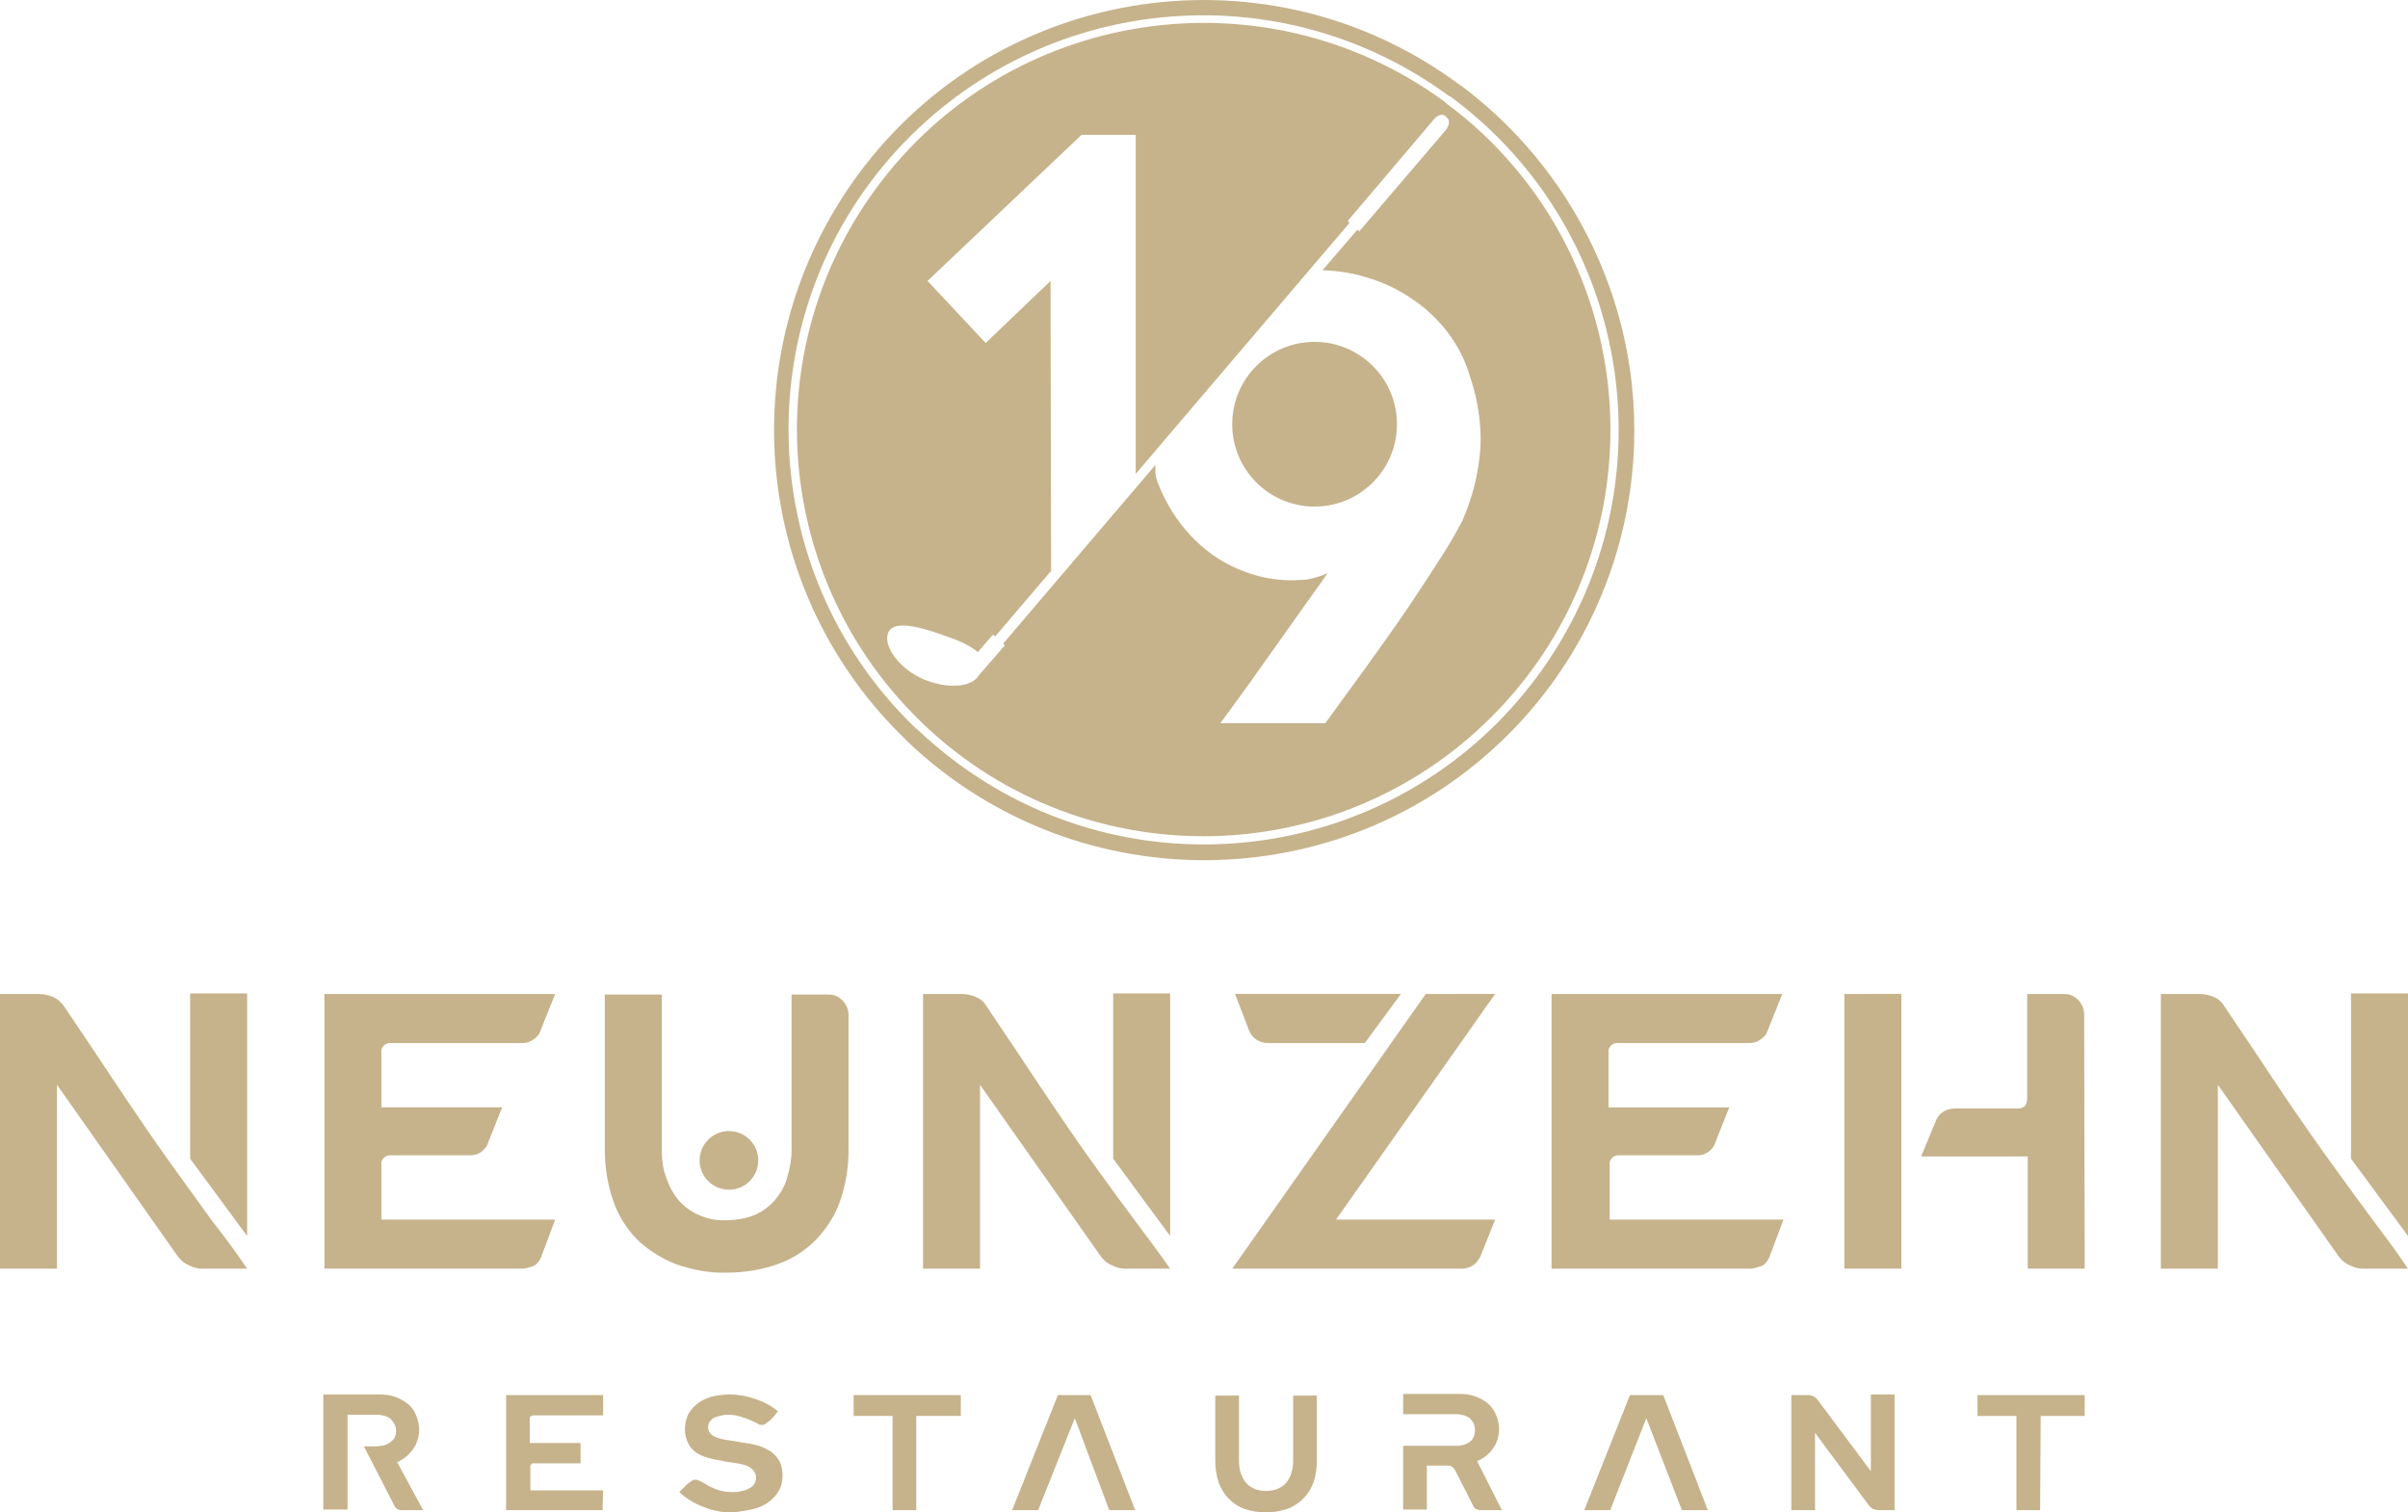
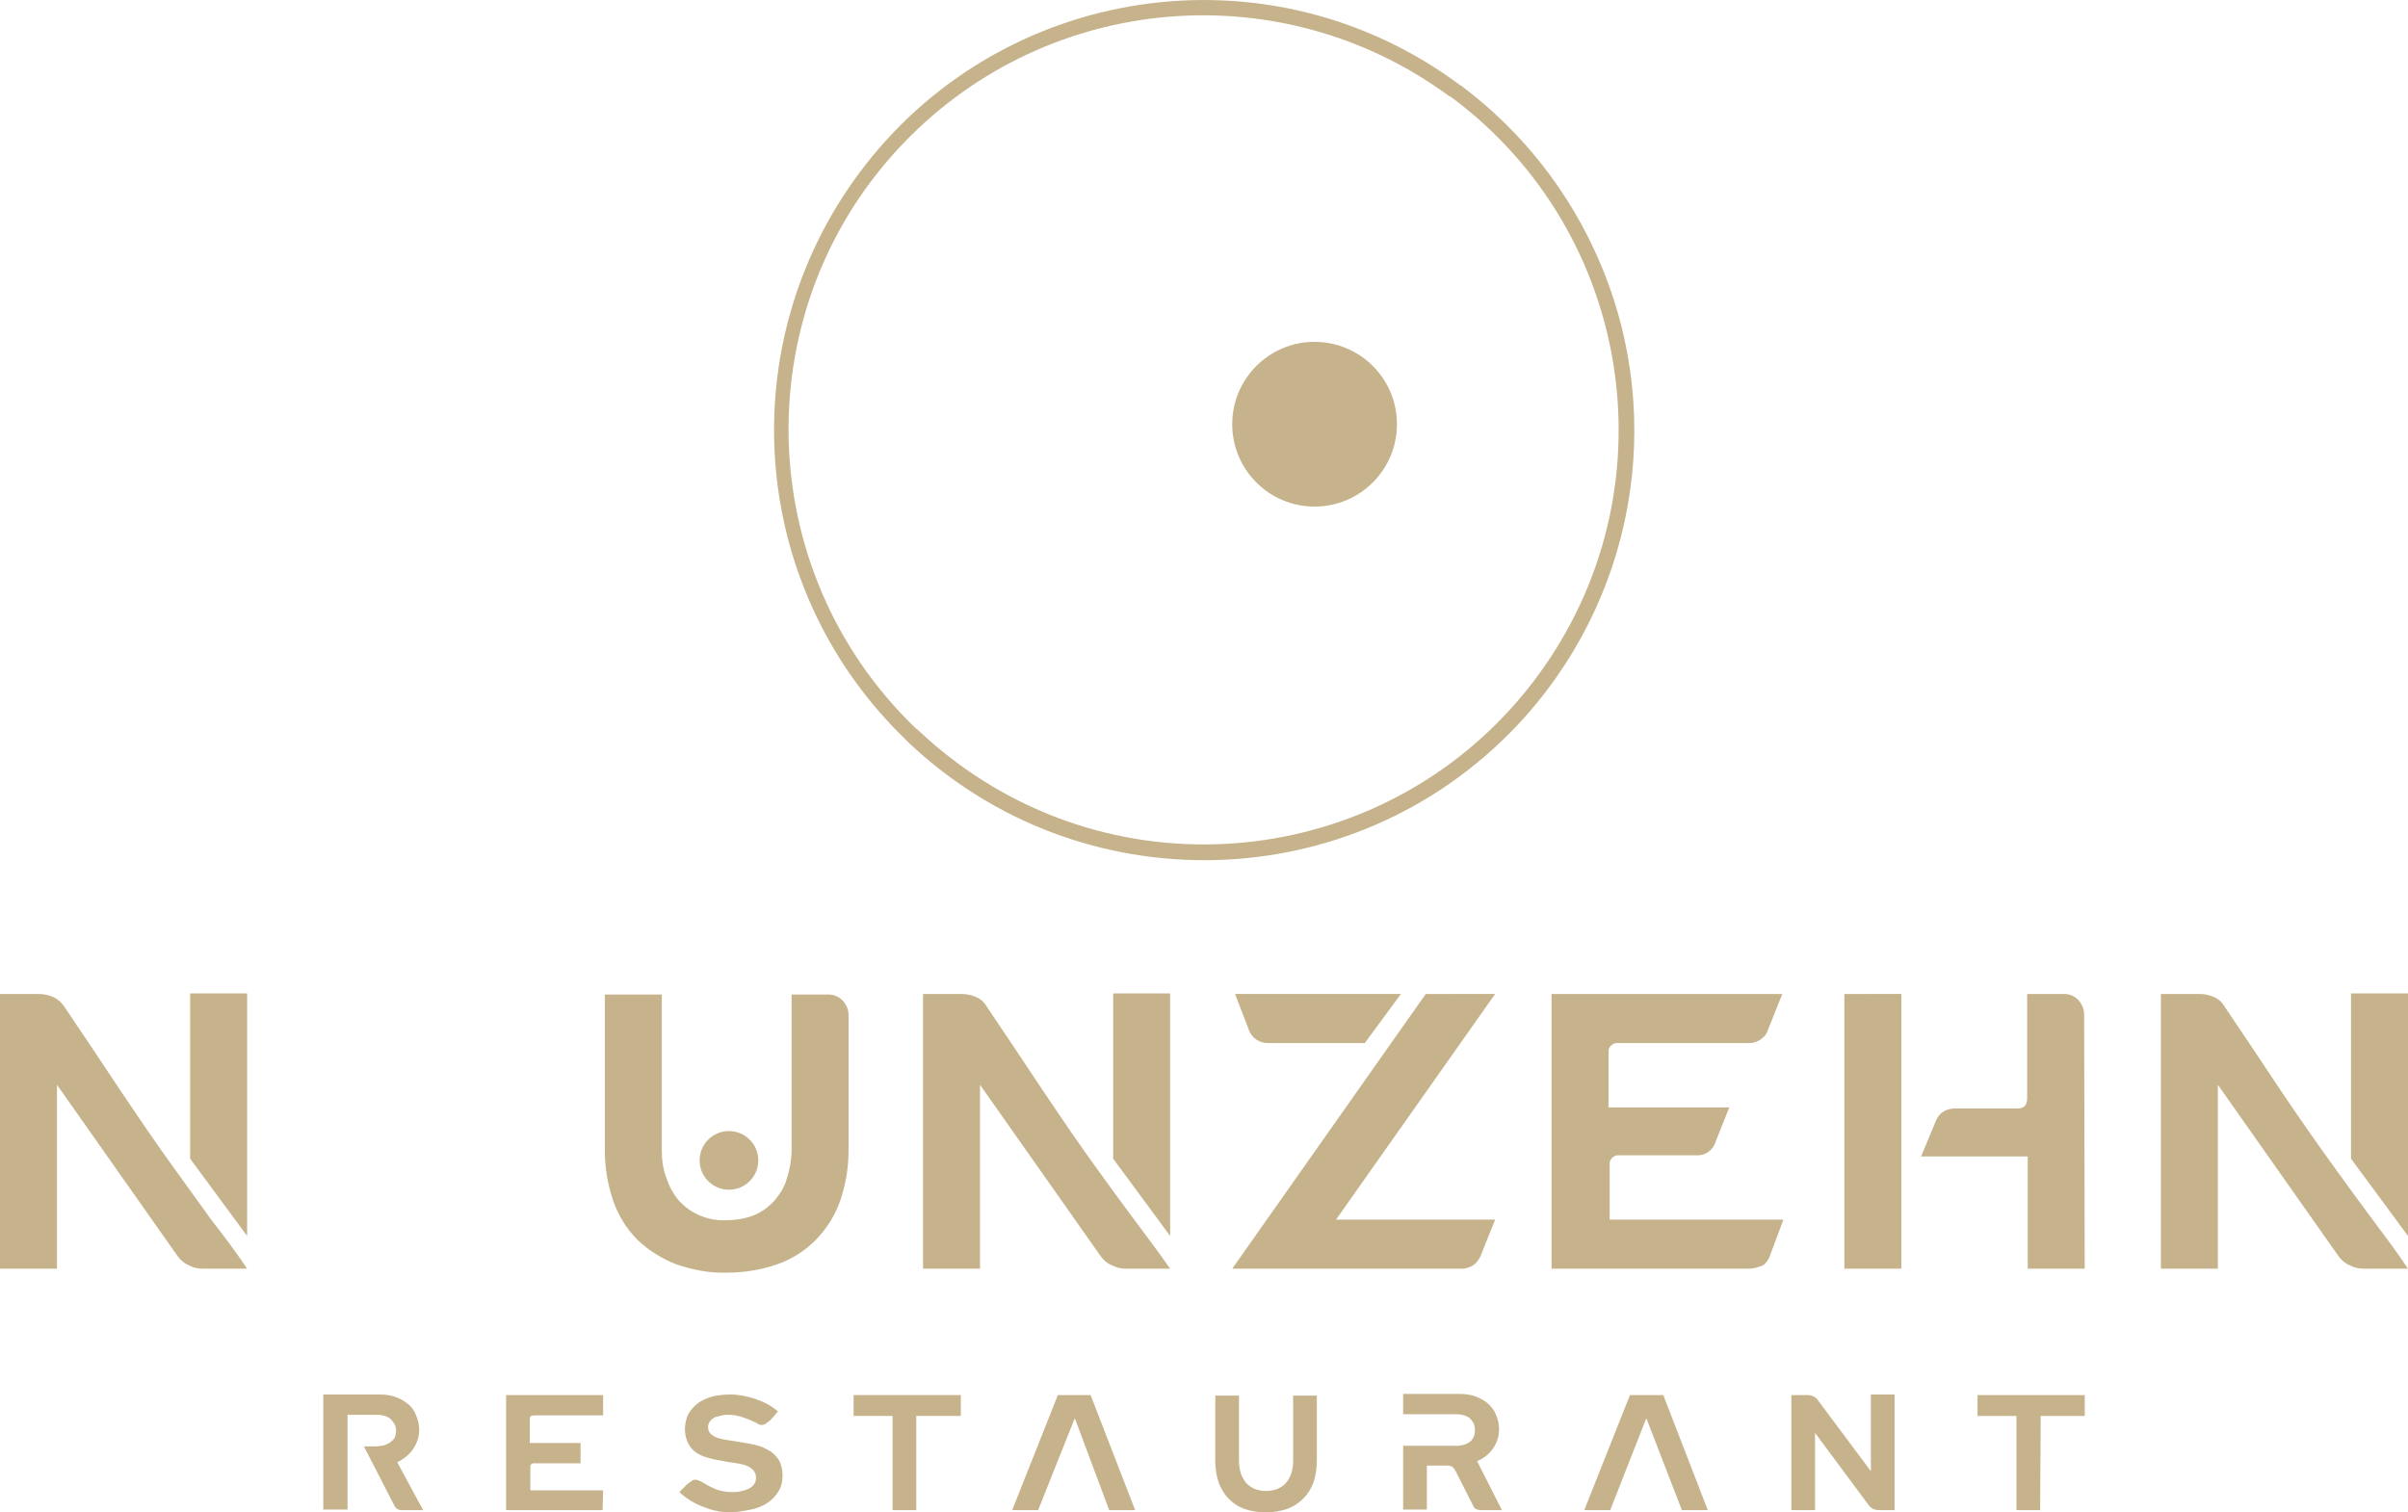
<svg xmlns="http://www.w3.org/2000/svg" version="1.1" id="Ebene_1" x="0px" y="0px" viewBox="0 0 426.8 268.1" style="enable-background:new 0 0 426.8 268.1;" xml:space="preserve">
  <style type="text/css">
	.st0{fill:#C6B38C;}
</style>
  <path class="st0" d="M283.6,46.6c-5.3-12.5-13.8-23.3-24.6-31.4l0,0l-0.2-0.1l0,0C225-10.1,177.2-3,152.2,30.8  c-22.5,30.4-19.4,72.6,7.3,99.3c0.3,0.3,0.7,0.7,1,1l0.4,0.4c30.5,29,78.8,27.8,107.8-2.7C289.6,106.8,295.5,74.5,283.6,46.6z   M257.2,17.2c32.6,24.2,39.4,70.2,15.2,102.8c-24.2,32.6-70.2,39.4-102.8,15.2c-2.4-1.8-4.7-3.7-6.9-5.8l-0.5-0.4  c-29.2-28.2-30-74.8-1.8-103.9c25.6-26.4,66.7-29.9,96.4-8.1L257.2,17.2z" />
  <circle class="st0" cx="233" cy="75.2" r="14.6" />
-   <path class="st0" d="M256.3,18.3L256,18C223.9-5.5,178.7,1.4,155.2,33.5c-21.3,29.1-17.9,69.4,8.1,94.5l0.5,0.5  c28.9,27.4,74.5,26.1,101.9-2.8c27.4-28.9,26.1-74.5-2.8-101.9C260.8,21.8,258.6,20,256.3,18.3z M262.4,79.3  c-0.3,4.5-1.4,8.9-3.2,13c-1.1,2.1-2.3,4.2-3.6,6.2c-1.8,2.8-3.8,5.9-6.1,9.3c-2.3,3.4-4.8,6.9-7.4,10.5c-2.6,3.6-5,6.9-7.2,9.9  h-18.6l4.6-6.3c1.6-2.3,3.3-4.6,4.9-6.9c1.6-2.3,3.3-4.6,4.9-6.9c1.6-2.3,3.2-4.4,4.6-6.5c-0.5,0.2-1.1,0.5-1.9,0.7  c-0.9,0.3-1.8,0.5-2.8,0.5c-3.8,0.3-7.6-0.4-11.1-1.9c-3.3-1.4-6.2-3.5-8.6-6.1c-2.4-2.6-4.3-5.7-5.6-9c-0.5-1.1-0.6-2.3-0.5-3.4  l-27,31.7l0.3,0.3l-4.6,5.3c-1.2,2.1-5.3,2.5-9.6,0.8c-4.4-1.8-7.4-5.9-6.5-8.3c0.9-2.3,5.3-1.2,9.8,0.4c3.3,1.1,5.1,2.1,6.1,3  l2.7-3.1l0.4,0.3l9.9-11.6l-0.1-51.4l-11.5,11l-10.3-11l27.3-25.9h9.6V84l37.9-44.5l-0.3-0.3c0.1-0.1,0.1-0.2,0.2-0.3l15.1-17.8  c0.6-0.7,1.5-1,2-0.5l0.3,0.3c0.5,0.4,0.4,1.3-0.2,2.1l-15.2,17.8c-0.1,0.1-0.1,0.2-0.2,0.2l-0.3-0.3l-6.2,7.2  c2.7,0.1,5.4,0.5,7.9,1.3c2.8,0.8,5.5,2.1,8,3.8c2.4,1.6,4.5,3.6,6.2,5.8c1.7,2.2,3.1,4.8,3.9,7.5C261.9,70.6,262.6,75,262.4,79.3z" />
  <path class="st0" d="M43.8,224.9h-7.9c-0.8,0-1.7-0.2-2.4-0.6c-0.8-0.3-1.5-0.9-2-1.6l-21.4-30.4v32.6H0v-48.7h6.9  c0.8,0,1.7,0.2,2.4,0.5c0.8,0.3,1.5,0.9,2,1.6c3.3,4.9,6.6,9.8,9.9,14.8c3.3,4.9,6.6,9.8,10.1,14.6c2.1,2.9,4.2,5.8,6.2,8.6  C39.7,219.1,41.8,221.9,43.8,224.9z M43.8,219.1l-10.1-13.7v-29.3h10.1V219.1z" />
-   <path class="st0" d="M92.7,224.9H57.5v-48.7h40.9l-2.6,6.5c-0.2,0.7-0.7,1.2-1.3,1.6c-0.6,0.4-1.2,0.6-1.9,0.6H69.3  c-0.8-0.1-1.6,0.5-1.7,1.3c0,0.1,0,0.3,0,0.4v9.7h21.4l-2.5,6.3c-0.2,0.7-0.7,1.2-1.2,1.6c-0.6,0.4-1.2,0.6-1.9,0.6H69.3  c-0.8-0.1-1.6,0.5-1.7,1.3c0,0.1,0,0.3,0,0.4v9.7h30.8l-2.4,6.4c-0.2,0.7-0.7,1.3-1.2,1.7C94.2,224.6,93.4,224.8,92.7,224.9z" />
  <path class="st0" d="M128.8,225.6c-3.1,0.1-6.1-0.5-9-1.5c-2.5-1-4.8-2.4-6.8-4.3c-1.9-1.9-3.4-4.3-4.3-6.9c-1-2.9-1.5-5.9-1.5-9  v-27.6h10.1v27.6c0,1.7,0.2,3.3,0.8,4.9c0.5,1.5,1.2,2.8,2.2,4c1,1.1,2.2,2,3.6,2.6c1.6,0.7,3.2,1,4.9,0.9c1.7,0,3.4-0.3,4.9-0.9  c1.4-0.6,2.6-1.5,3.6-2.6c1-1.2,1.8-2.5,2.2-4c0.5-1.6,0.8-3.3,0.8-4.9v-27.6h6.6c1.9,0,3.4,1.6,3.5,3.5v24.1c0,3.1-0.5,6.1-1.5,9  c-0.9,2.6-2.4,4.9-4.3,6.9c-1.9,1.9-4.2,3.4-6.8,4.3C135,225.1,131.9,225.6,128.8,225.6z" />
  <path class="st0" d="M207.4,224.9h-7.9c-0.8,0-1.7-0.2-2.4-0.6c-0.8-0.3-1.5-0.9-2-1.6l-21.4-30.4v32.6h-10.1v-48.7h6.9  c0.8,0,1.7,0.2,2.4,0.5c0.8,0.3,1.5,0.9,1.9,1.6c3.3,4.9,6.6,9.8,9.9,14.8c3.3,4.9,6.6,9.8,10.1,14.6c2.1,2.9,4.2,5.8,6.3,8.6  C203.2,219.1,205.3,221.9,207.4,224.9z M207.4,219.1l-10.1-13.7v-29.3h10.1V219.1z" />
  <path class="st0" d="M259.2,224.9h-40.8l34.3-48.7H265l-28.2,40H265l-2.6,6.5c-0.3,0.6-0.7,1.2-1.3,1.6  C260.6,224.6,259.9,224.9,259.2,224.9z M241.9,184.9h-17.2c-0.7,0-1.4-0.2-2-0.6c-0.6-0.4-1-0.9-1.3-1.6l-2.5-6.5h29.4L241.9,184.9z  " />
  <path class="st0" d="M310.3,224.9H275v-48.7h40.9l-2.6,6.5c-0.2,0.7-0.7,1.2-1.3,1.6c-0.6,0.4-1.2,0.6-1.9,0.6h-23.3  c-0.8-0.1-1.6,0.5-1.7,1.3c0,0.1,0,0.3,0,0.4v9.7h21.4l-2.5,6.3c-0.2,0.7-0.7,1.2-1.2,1.6c-0.6,0.4-1.2,0.6-1.9,0.6h-13.9  c-0.8-0.1-1.6,0.5-1.7,1.3c0,0.1,0,0.3,0,0.4v9.7h30.8l-2.4,6.4c-0.2,0.7-0.7,1.3-1.2,1.7C311.7,224.6,311.1,224.8,310.3,224.9z" />
  <path class="st0" d="M337,224.9h-10.1v-48.7H337L337,224.9z M369.5,224.9h-10.1V205h-18.9l2.7-6.5c0.3-0.6,0.7-1.1,1.2-1.4  c0.6-0.4,1.3-0.6,2-0.6h11.2c1.2,0,1.7-0.6,1.7-1.9v-18.4h6.6c1.9,0,3.4,1.6,3.5,3.5L369.5,224.9z" />
  <path class="st0" d="M426.8,224.9h-7.9c-0.8,0-1.7-0.2-2.4-0.6c-0.8-0.3-1.5-0.9-2-1.6l-21.4-30.4v32.6H383v-48.7h6.9  c0.8,0,1.7,0.2,2.4,0.5c0.8,0.3,1.5,0.9,1.9,1.6c3.3,4.9,6.6,9.8,9.9,14.8c3.3,4.9,6.7,9.8,10.2,14.6c2.1,2.9,4.2,5.8,6.3,8.6  C422.7,219.1,424.8,221.9,426.8,224.9z M426.8,219.1l-10.1-13.7v-29.3h10.1V219.1z" />
  <circle class="st0" cx="129.2" cy="205.7" r="5.2" />
  <path class="st0" d="M75,267.7h-3.8c-0.6,0-1.1-0.3-1.3-0.8l-5.4-10.5H66c0.5,0,1,0,1.5-0.1c0.5,0,0.9-0.2,1.3-0.4  c0.4-0.2,0.7-0.5,1-0.8c0.3-0.4,0.4-1,0.4-1.5c0-0.4-0.1-0.8-0.3-1.2c-0.2-0.3-0.4-0.6-0.7-0.9c-0.3-0.2-0.6-0.4-1-0.5  c-0.4-0.1-0.8-0.2-1.2-0.2h-5.4v16.8h-4.3v-20.4h10c0.9,0,1.8,0.1,2.7,0.4c0.8,0.3,1.6,0.7,2.2,1.2c0.7,0.5,1.2,1.2,1.5,2  c0.4,0.8,0.6,1.8,0.6,2.7c0,1.2-0.4,2.4-1.1,3.4c-0.7,1-1.7,1.8-2.8,2.3L75,267.7z" />
  <path class="st0" d="M106.8,267.7H89.7v-20.4h17.2v3.6H94.6c-0.4,0-0.7,0.2-0.7,0.6c0,0.1,0,0.1,0,0.2v4.1h9v3.6h-8.2  c-0.3-0.1-0.7,0.2-0.7,0.5c0,0.1,0,0.1,0,0.2v4.1h12.9L106.8,267.7z" />
  <path class="st0" d="M129.4,268.1c-1.7,0-3.3-0.4-4.8-1c-1.6-0.6-3-1.5-4.2-2.6c0.2-0.1,0.3-0.4,0.6-0.6c0.2-0.2,0.5-0.5,0.7-0.7  c0.2-0.2,0.5-0.4,0.8-0.6c0.2-0.2,0.5-0.3,0.8-0.3c0.3,0,0.6,0.2,0.9,0.3c0.4,0.2,0.9,0.5,1.4,0.8c0.6,0.3,1.2,0.6,1.9,0.8  c0.7,0.2,1.5,0.3,2.3,0.3c0.4,0,0.9,0,1.3-0.1c0.5-0.1,0.9-0.2,1.4-0.4c0.4-0.2,0.8-0.4,1.1-0.8c0.3-0.4,0.4-0.8,0.4-1.3  c0-0.5-0.2-1-0.6-1.4c-0.4-0.4-0.9-0.6-1.4-0.8c-0.7-0.2-1.3-0.3-2-0.4c-0.8-0.1-1.5-0.2-2.3-0.4c-0.8-0.1-1.6-0.3-2.3-0.5  c-0.7-0.2-1.4-0.5-2-0.9c-0.6-0.4-1.1-1-1.4-1.6c-0.4-0.8-0.6-1.6-0.6-2.5c0-1,0.2-2,0.7-2.9c0.5-0.8,1.1-1.4,1.8-1.9  c0.8-0.5,1.7-0.9,2.6-1.1c1-0.2,1.9-0.3,2.9-0.3c1.5,0,3,0.3,4.5,0.8c1.5,0.5,2.8,1.2,4,2.2c-0.2,0.2-0.4,0.4-0.6,0.7  c-0.2,0.3-0.5,0.5-0.7,0.8c-0.3,0.2-0.5,0.4-0.8,0.6c-0.2,0.2-0.5,0.3-0.8,0.3c-0.3,0-0.6-0.1-0.8-0.3l-1.3-0.6  c-0.5-0.2-1.1-0.4-1.7-0.6c-0.7-0.2-1.3-0.3-2-0.3c-0.4,0-0.8,0-1.2,0.1c-0.4,0.1-0.8,0.2-1.2,0.3c-0.4,0.2-0.7,0.4-0.9,0.7  c-0.3,0.3-0.4,0.7-0.4,1.1c0,0.5,0.2,1,0.6,1.3c0.4,0.3,0.9,0.6,1.5,0.7c0.7,0.2,1.4,0.3,2.1,0.4l2.4,0.4c0.8,0.1,1.6,0.3,2.4,0.5  c0.7,0.2,1.4,0.6,2.1,1c0.6,0.4,1.1,1,1.5,1.6c0.4,0.8,0.6,1.7,0.6,2.6c0,1.1-0.2,2.1-0.8,3c-0.5,0.8-1.2,1.5-2,2  c-0.8,0.5-1.8,0.9-2.8,1.1C131.5,267.9,130.4,268.1,129.4,268.1z" />
  <path class="st0" d="M162.4,267.7h-4.2V251h-6.9v-3.7h19v3.7h-7.9V267.7z" />
  <path class="st0" d="M190.5,251.4l-6.5,16.3h-4.6l8.1-20.4h5.8l7.9,20.4h-4.6L190.5,251.4z" />
  <path class="st0" d="M291.8,251.4l-6.4,16.3h-4.6l8.1-20.4h5.9l7.9,20.4h-4.6L291.8,251.4z" />
  <path class="st0" d="M224.4,268.1c-1.3,0-2.6-0.2-3.8-0.6c-1.1-0.4-2-1-2.8-1.8c-0.8-0.8-1.4-1.8-1.8-2.9c-0.4-1.2-0.6-2.5-0.6-3.8  v-11.6h4.2V259c0,0.7,0.1,1.4,0.3,2.1c0.2,0.6,0.5,1.2,0.9,1.7c0.4,0.5,0.9,0.8,1.5,1.1c0.7,0.3,1.4,0.4,2.1,0.4  c0.7,0,1.4-0.1,2.1-0.4c0.6-0.3,1.1-0.6,1.5-1.1c0.4-0.5,0.7-1.1,0.9-1.7c0.2-0.7,0.3-1.4,0.3-2.1v-11.6h4.2V259  c0,1.3-0.2,2.6-0.6,3.8c-0.8,2.2-2.5,3.9-4.7,4.7C226.9,267.9,225.6,268.1,224.4,268.1z" />
  <path class="st0" d="M266.2,267.7h-3.8c-0.3,0-0.5-0.1-0.8-0.2c-0.2-0.1-0.4-0.3-0.5-0.6l-3.2-6.3c-0.1-0.2-0.3-0.4-0.5-0.6  c-0.2-0.1-0.5-0.2-0.8-0.2h-3.7v7.8h-4.2v-11.3h9.6c0.4,0,0.8-0.1,1.2-0.2c0.4-0.1,0.7-0.3,1-0.5c0.3-0.2,0.5-0.5,0.7-0.9  c0.3-0.7,0.3-1.6,0-2.4c-0.2-0.3-0.4-0.6-0.7-0.9c-0.3-0.2-0.6-0.4-1-0.5c-0.4-0.1-0.8-0.2-1.2-0.2h-9.6v-3.6h10  c0.9,0,1.8,0.1,2.7,0.4c0.8,0.3,1.6,0.7,2.2,1.2c0.6,0.5,1.2,1.2,1.5,2c0.4,0.8,0.6,1.8,0.6,2.7c0,1.2-0.4,2.5-1.1,3.4  c-0.7,1-1.7,1.8-2.8,2.2L266.2,267.7z" />
  <path class="st0" d="M335.8,267.7H333c-0.4,0-0.7-0.1-1-0.2c-0.3-0.2-0.6-0.4-0.8-0.7l-9.5-12.8v13.7h-4.2v-20.4h2.9  c0.7,0,1.4,0.3,1.8,0.9l9.4,12.6v-13.6h4.2L335.8,267.7z" />
  <path class="st0" d="M361.6,267.7h-4.2V251h-6.9v-3.7h19v3.7h-7.8L361.6,267.7z" />
</svg>